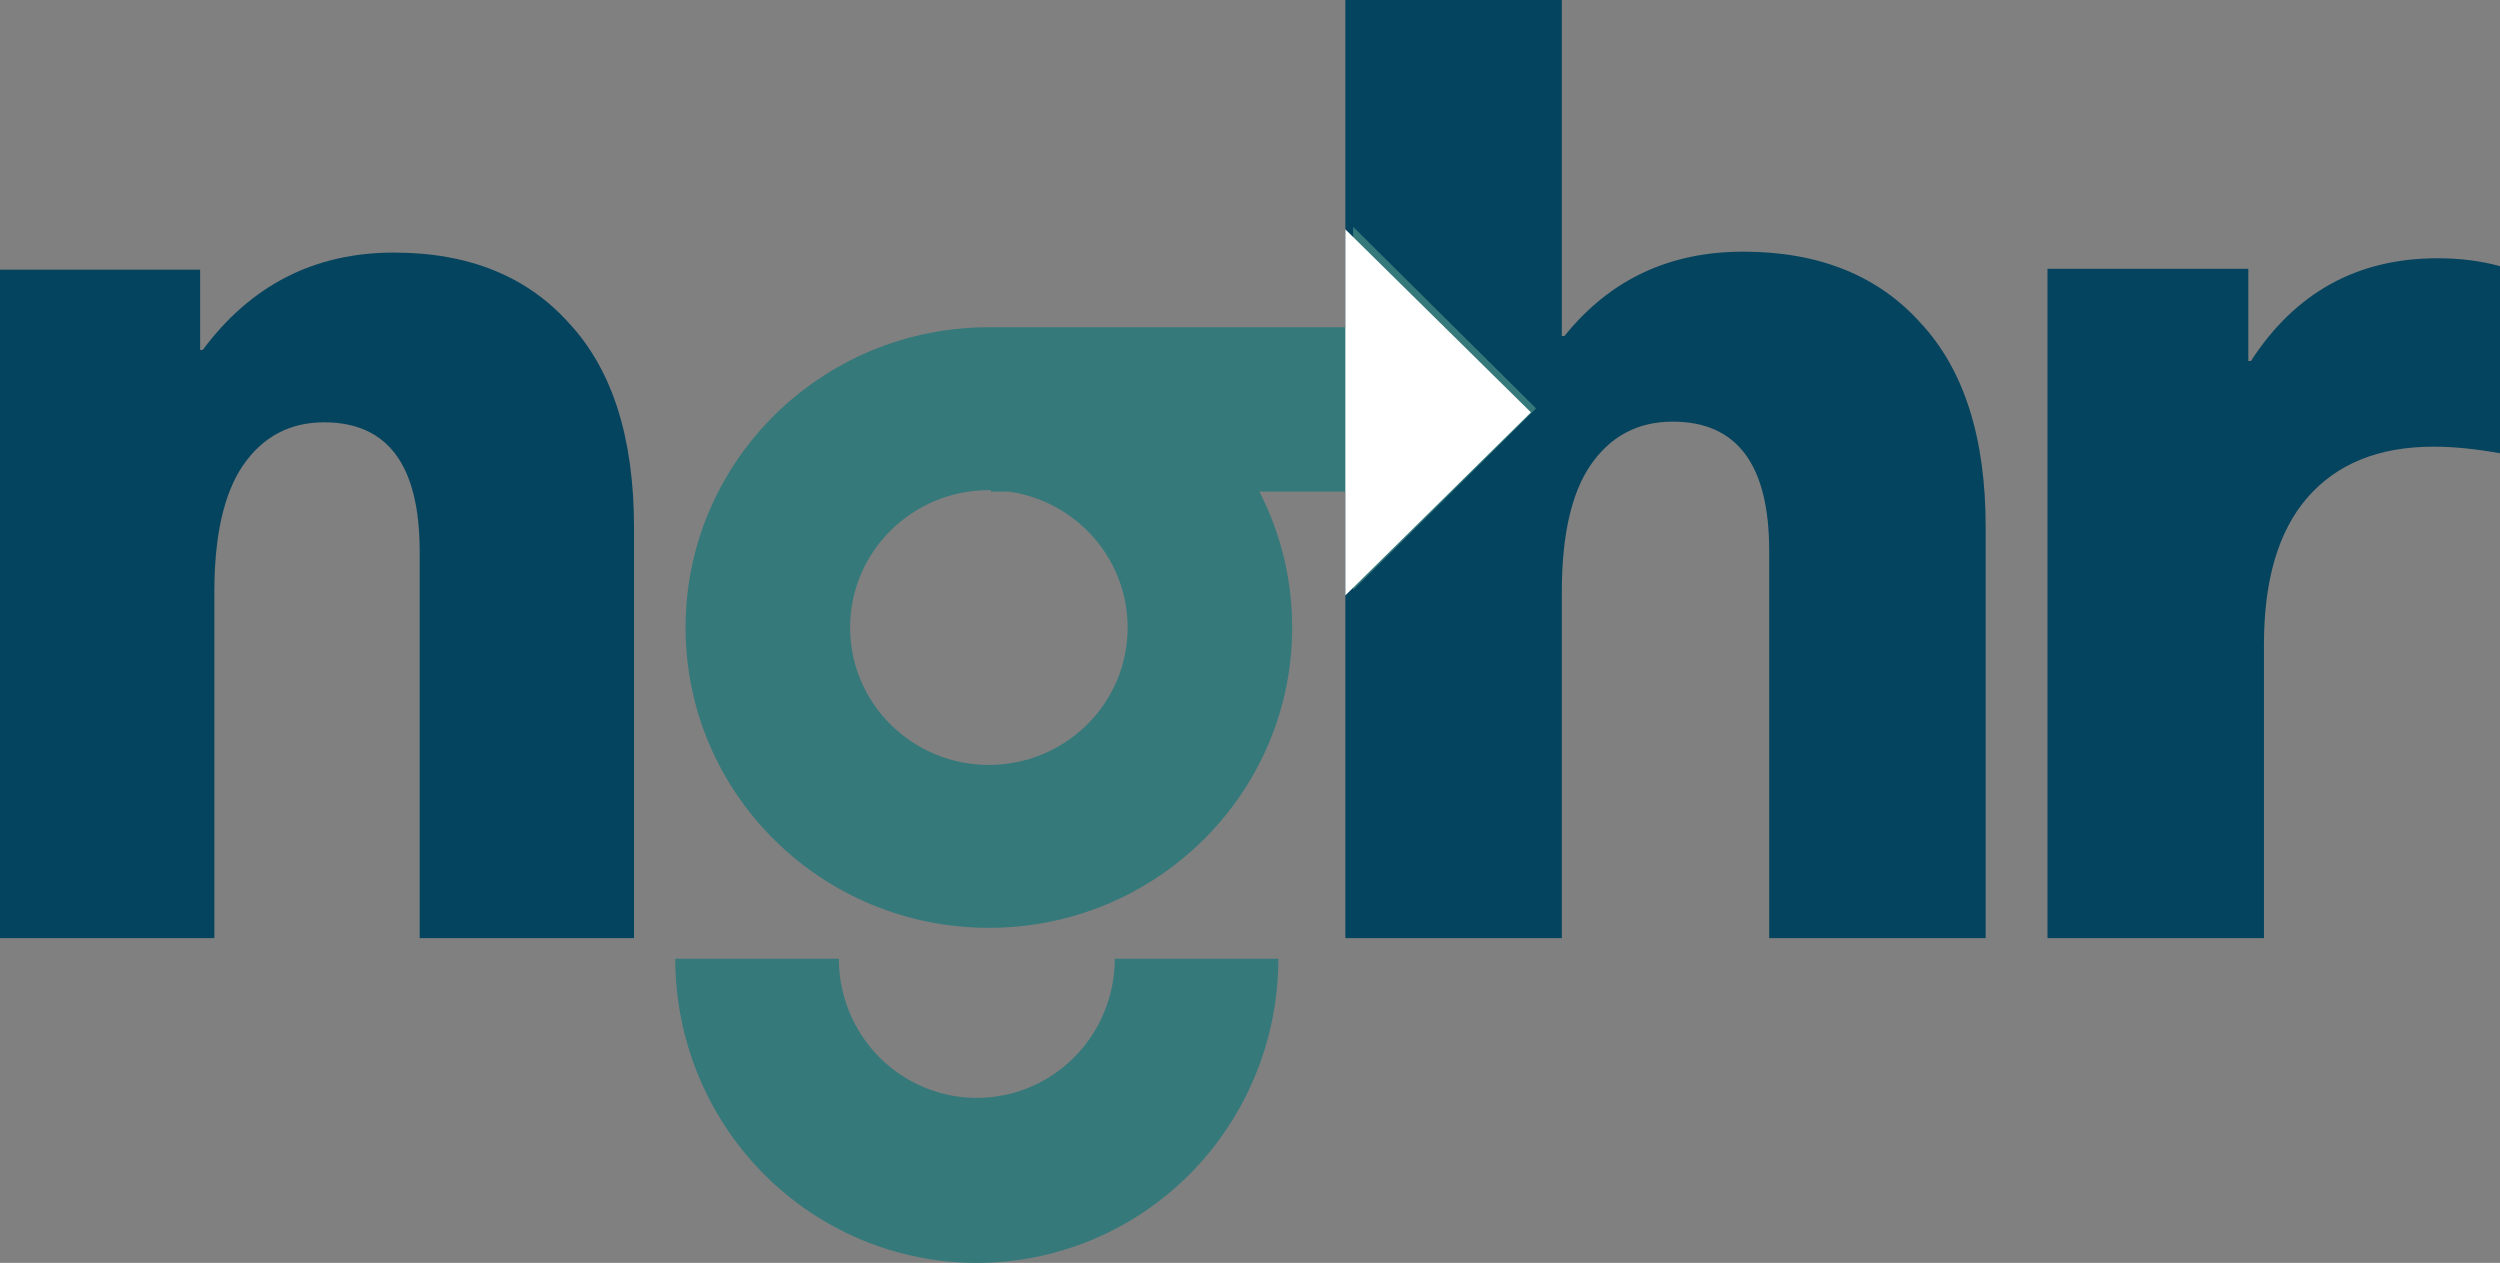
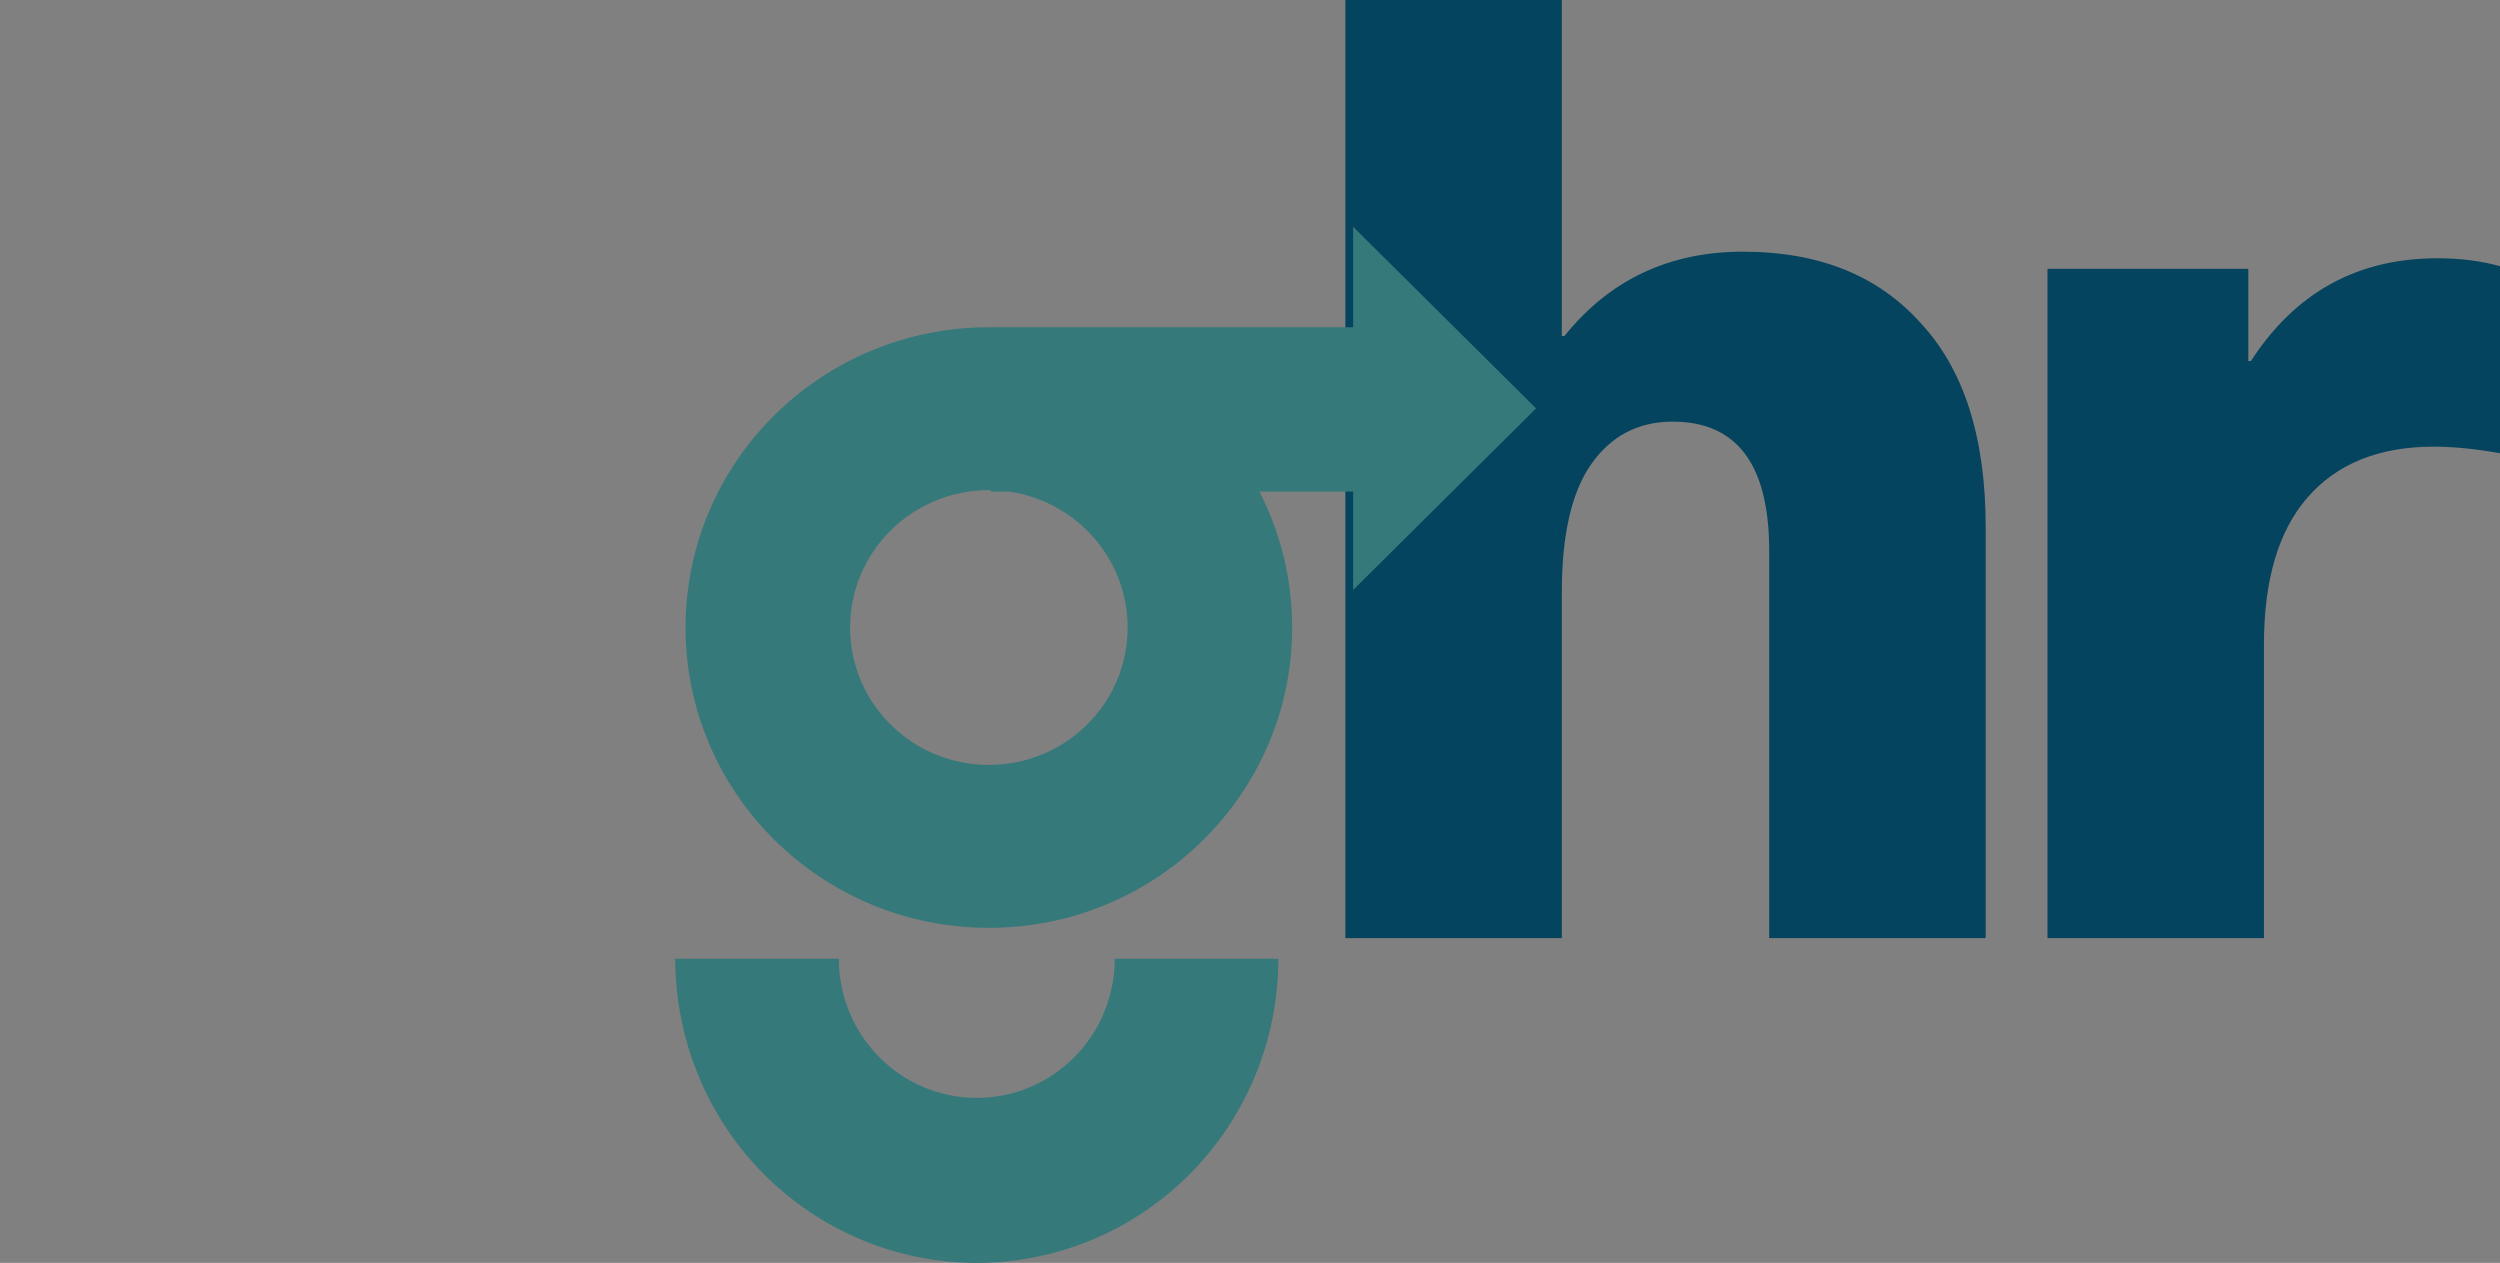
<svg xmlns="http://www.w3.org/2000/svg" width="485" height="245" viewBox="0 0 485 245" fill="none">
  <rect x="0" y="0" width="485" height="245" fill="#808080" stroke="none" />
-   <path d="M76.405 49C90.935 49 102.291 53.595 110.475 62.785C118.825 71.805 123 84.994 123 102.353V182H81.415V106.948C81.415 90.27 75.236 81.931 62.878 81.931C56.197 81.931 50.937 84.739 47.096 90.355C43.422 95.801 41.584 103.97 41.584 114.862V182H0V52.319H38.829V67.891H39.33C48.682 55.297 61.041 49 76.405 49Z" fill="#05445E" />
  <path d="M302.997 0V65.183H303.503C312.274 54.276 323.826 48.823 338.163 48.823C352.837 48.823 364.305 53.424 372.57 62.626C381.003 71.658 385.22 84.865 385.22 102.247V182H343.223V106.848C343.223 90.148 336.982 81.798 324.501 81.798C317.755 81.798 312.442 84.609 308.563 90.233C304.852 95.686 302.997 103.866 302.997 114.772V182H261V0H302.997ZM472.856 50.101C477.241 50.101 481.289 50.612 485 51.635V87.933C480.277 87.081 475.976 86.654 472.097 86.654C461.472 86.654 453.292 89.978 447.557 96.624C441.991 103.099 439.208 112.557 439.208 124.997V182H397.211V52.146H436.172V70.039H436.678C445.28 56.747 457.34 50.101 472.856 50.101Z" fill="#05445E" />
  <path d="M248 186C248 201.648 241.837 216.655 230.866 227.719C219.895 238.784 205.015 245 189.5 245C173.985 245 159.105 238.784 148.134 227.719C137.163 216.655 131 201.648 131 186H162.736C162.736 193.159 165.556 200.024 170.575 205.086C175.594 210.148 182.402 212.992 189.5 212.992C196.598 212.992 203.406 210.148 208.425 205.086C213.444 200.024 216.264 193.159 216.264 186H248Z" fill="#35797B" />
  <path fill-rule="evenodd" clip-rule="evenodd" d="M298 79.228L262.511 114.455V95.375H244.323C248.389 103.293 250.681 112.253 250.681 121.744C250.681 153.918 224.337 180 191.84 180C159.344 180 133 153.918 133 121.744C133 89.57 159.344 63.488 191.84 63.488C191.977 63.488 192.114 63.488 192.252 63.489L262.511 63.488V44L298 79.228ZM192.252 95.095C192.115 95.093 191.978 95.092 191.84 95.092C176.973 95.092 164.921 107.025 164.921 121.744C164.921 136.463 176.973 148.396 191.84 148.396C206.708 148.396 218.76 136.463 218.76 121.744C218.76 108.35 208.78 97.263 195.781 95.375H192.252V95.095Z" fill="#35797B" />
-   <path d="M297 80L261 115.507V44.493L297 80Z" fill="white" />
</svg>